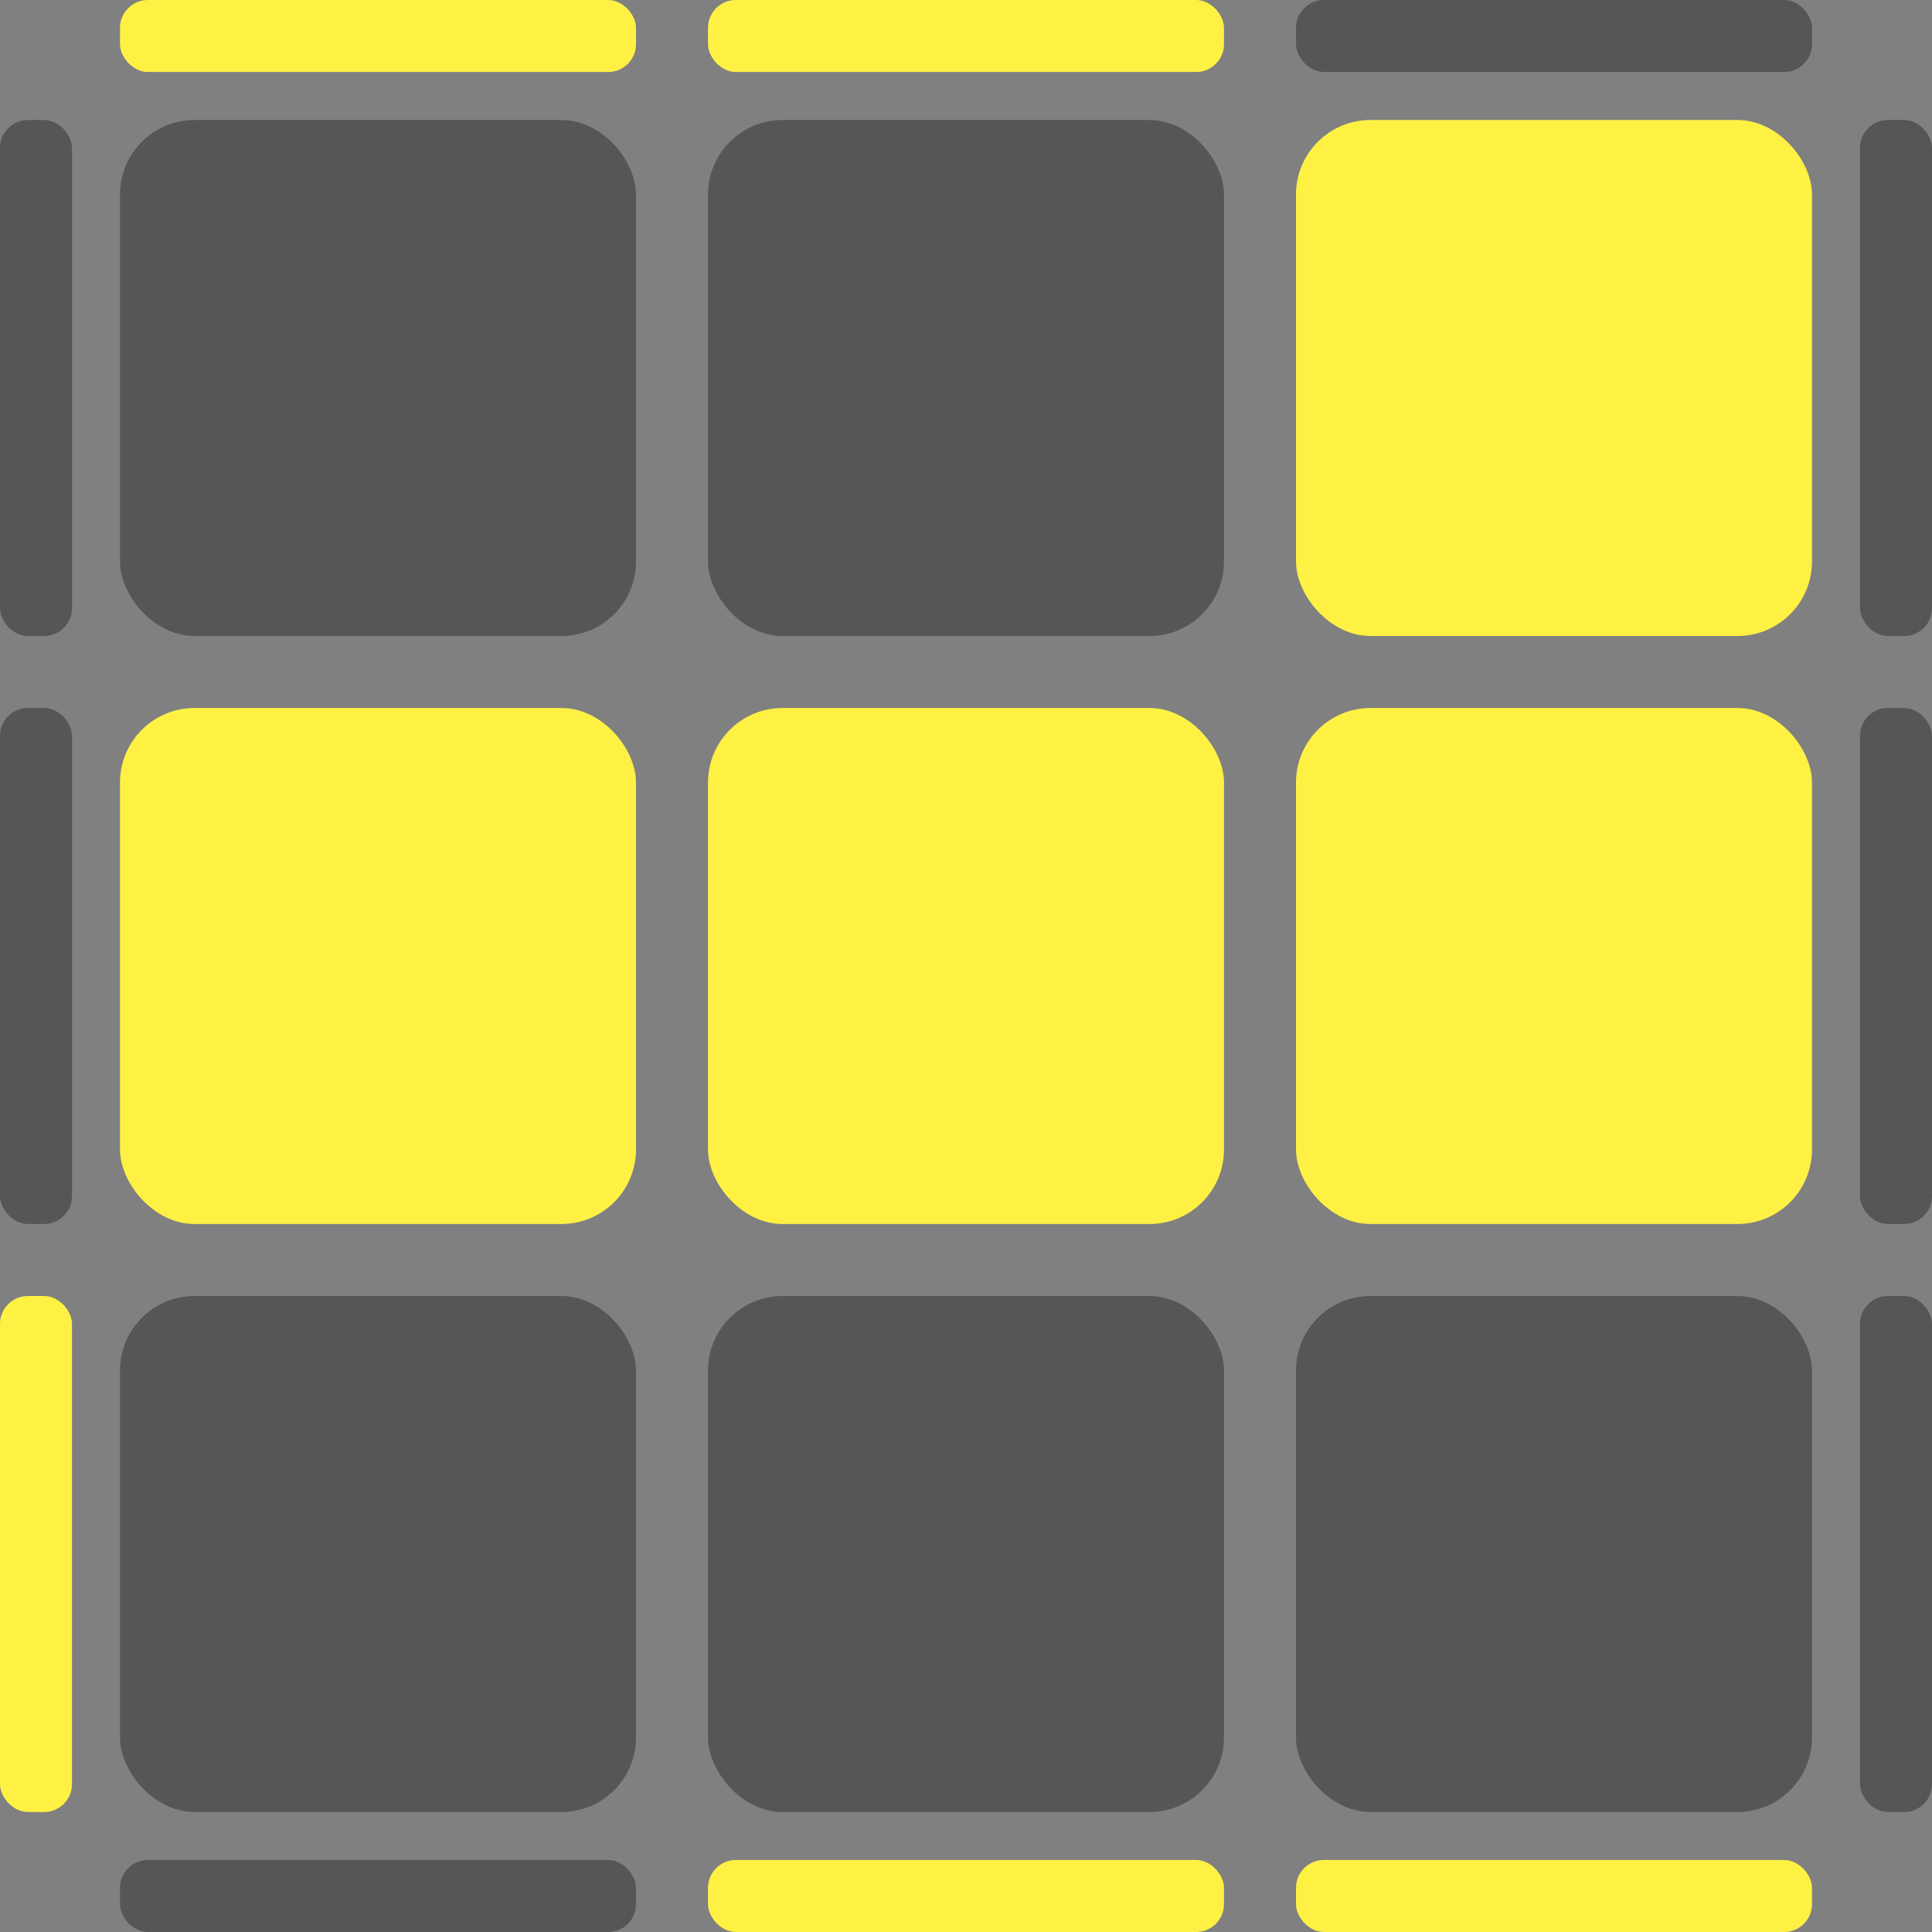
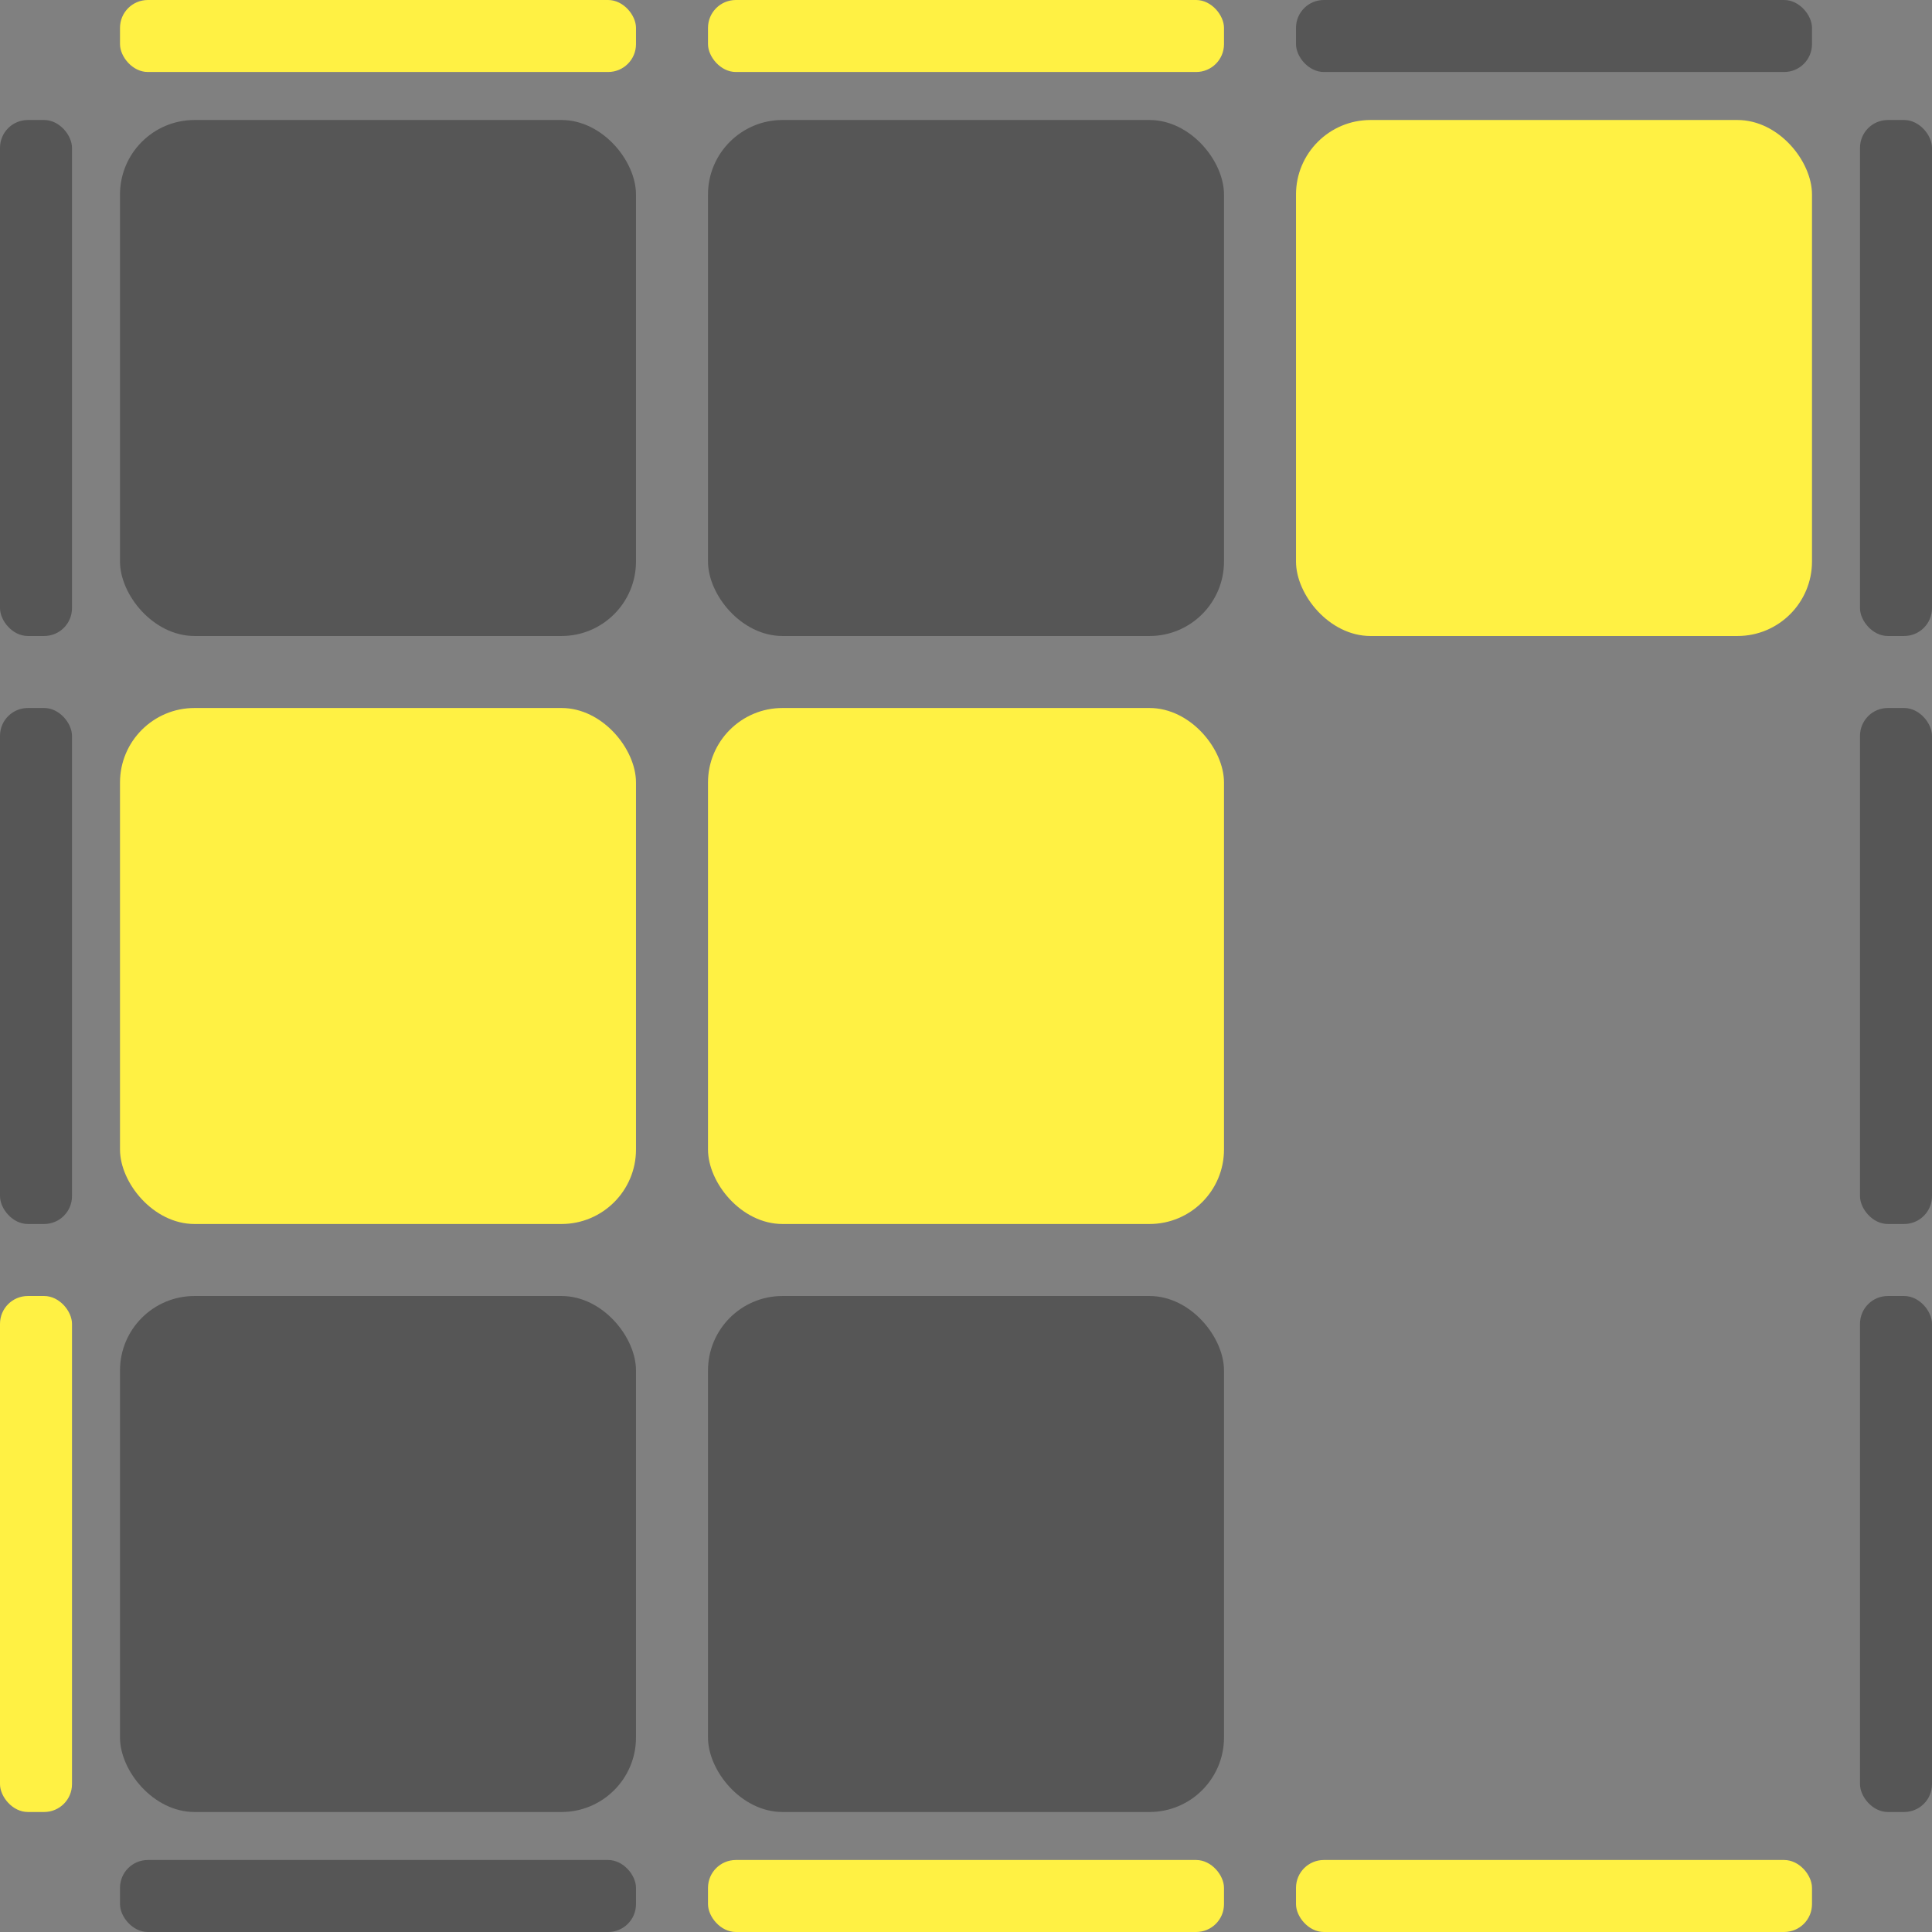
<svg xmlns="http://www.w3.org/2000/svg" viewBox="0 0 161 161">
  <rect x="0" y="0" width="161" height="161" fill="#808080" stroke="none" />
  <rect id="base" width="161" height="161" rx="7.42" style="fill: transparent" />
  <rect id="t1" x="10" width="43" height="6" rx="2.32" style="fill: #fff144" />
  <rect id="t2" x="59" width="43" height="6" rx="2.32" style="fill: #fff144" />
  <rect id="t3" x="108" width="43" height="6" rx="2.32" style="fill: #565656" />
  <rect id="l1" y="10" width="6" height="43" rx="2.32" style="fill: #565656" />
  <rect id="c1" x="10" y="10" width="43" height="43" rx="6.21" style="fill: #565656" />
  <rect id="c2" x="59" y="10" width="43" height="43" rx="6.21" style="fill: #565656" />
  <rect id="c3" x="108" y="10" width="43" height="43" rx="6.21" style="fill: #fff144" />
  <rect id="r1" x="155" y="10" width="6" height="43" rx="2.32" style="fill: #565656" />
  <rect id="l2" y="59" width="6" height="43" rx="2.32" style="fill: #565656" />
  <rect id="c4" x="10" y="59" width="43" height="43" rx="6.21" style="fill: #fff144" />
  <rect id="c5" x="59" y="59" width="43" height="43" rx="6.21" style="fill: #fff144" />
-   <rect id="c6" x="108" y="59" width="43" height="43" rx="6.21" style="fill: #fff144" />
  <rect id="r2" x="155" y="59" width="6" height="43" rx="2.32" style="fill: #565656" />
  <rect id="l3" y="108" width="6" height="43" rx="2.32" style="fill: #fff144" />
  <rect id="c7" x="10" y="108" width="43" height="43" rx="6.21" style="fill: #565656" />
  <rect id="c8" x="59" y="108" width="43" height="43" rx="6.21" style="fill: #565656" />
-   <rect id="c9" x="108" y="108" width="43" height="43" rx="6.21" style="fill: #565656" />
  <rect id="r3" x="155" y="108" width="6" height="43" rx="2.32" style="fill: #565656" />
  <rect id="b1" x="10" y="155" width="43" height="6" rx="2.32" style="fill: #565656" />
  <rect id="b2" x="59" y="155" width="43" height="6" rx="2.32" style="fill: #fff144" />
  <rect id="b3" x="108" y="155" width="43" height="6" rx="2.32" style="fill: #fff144" />
</svg>